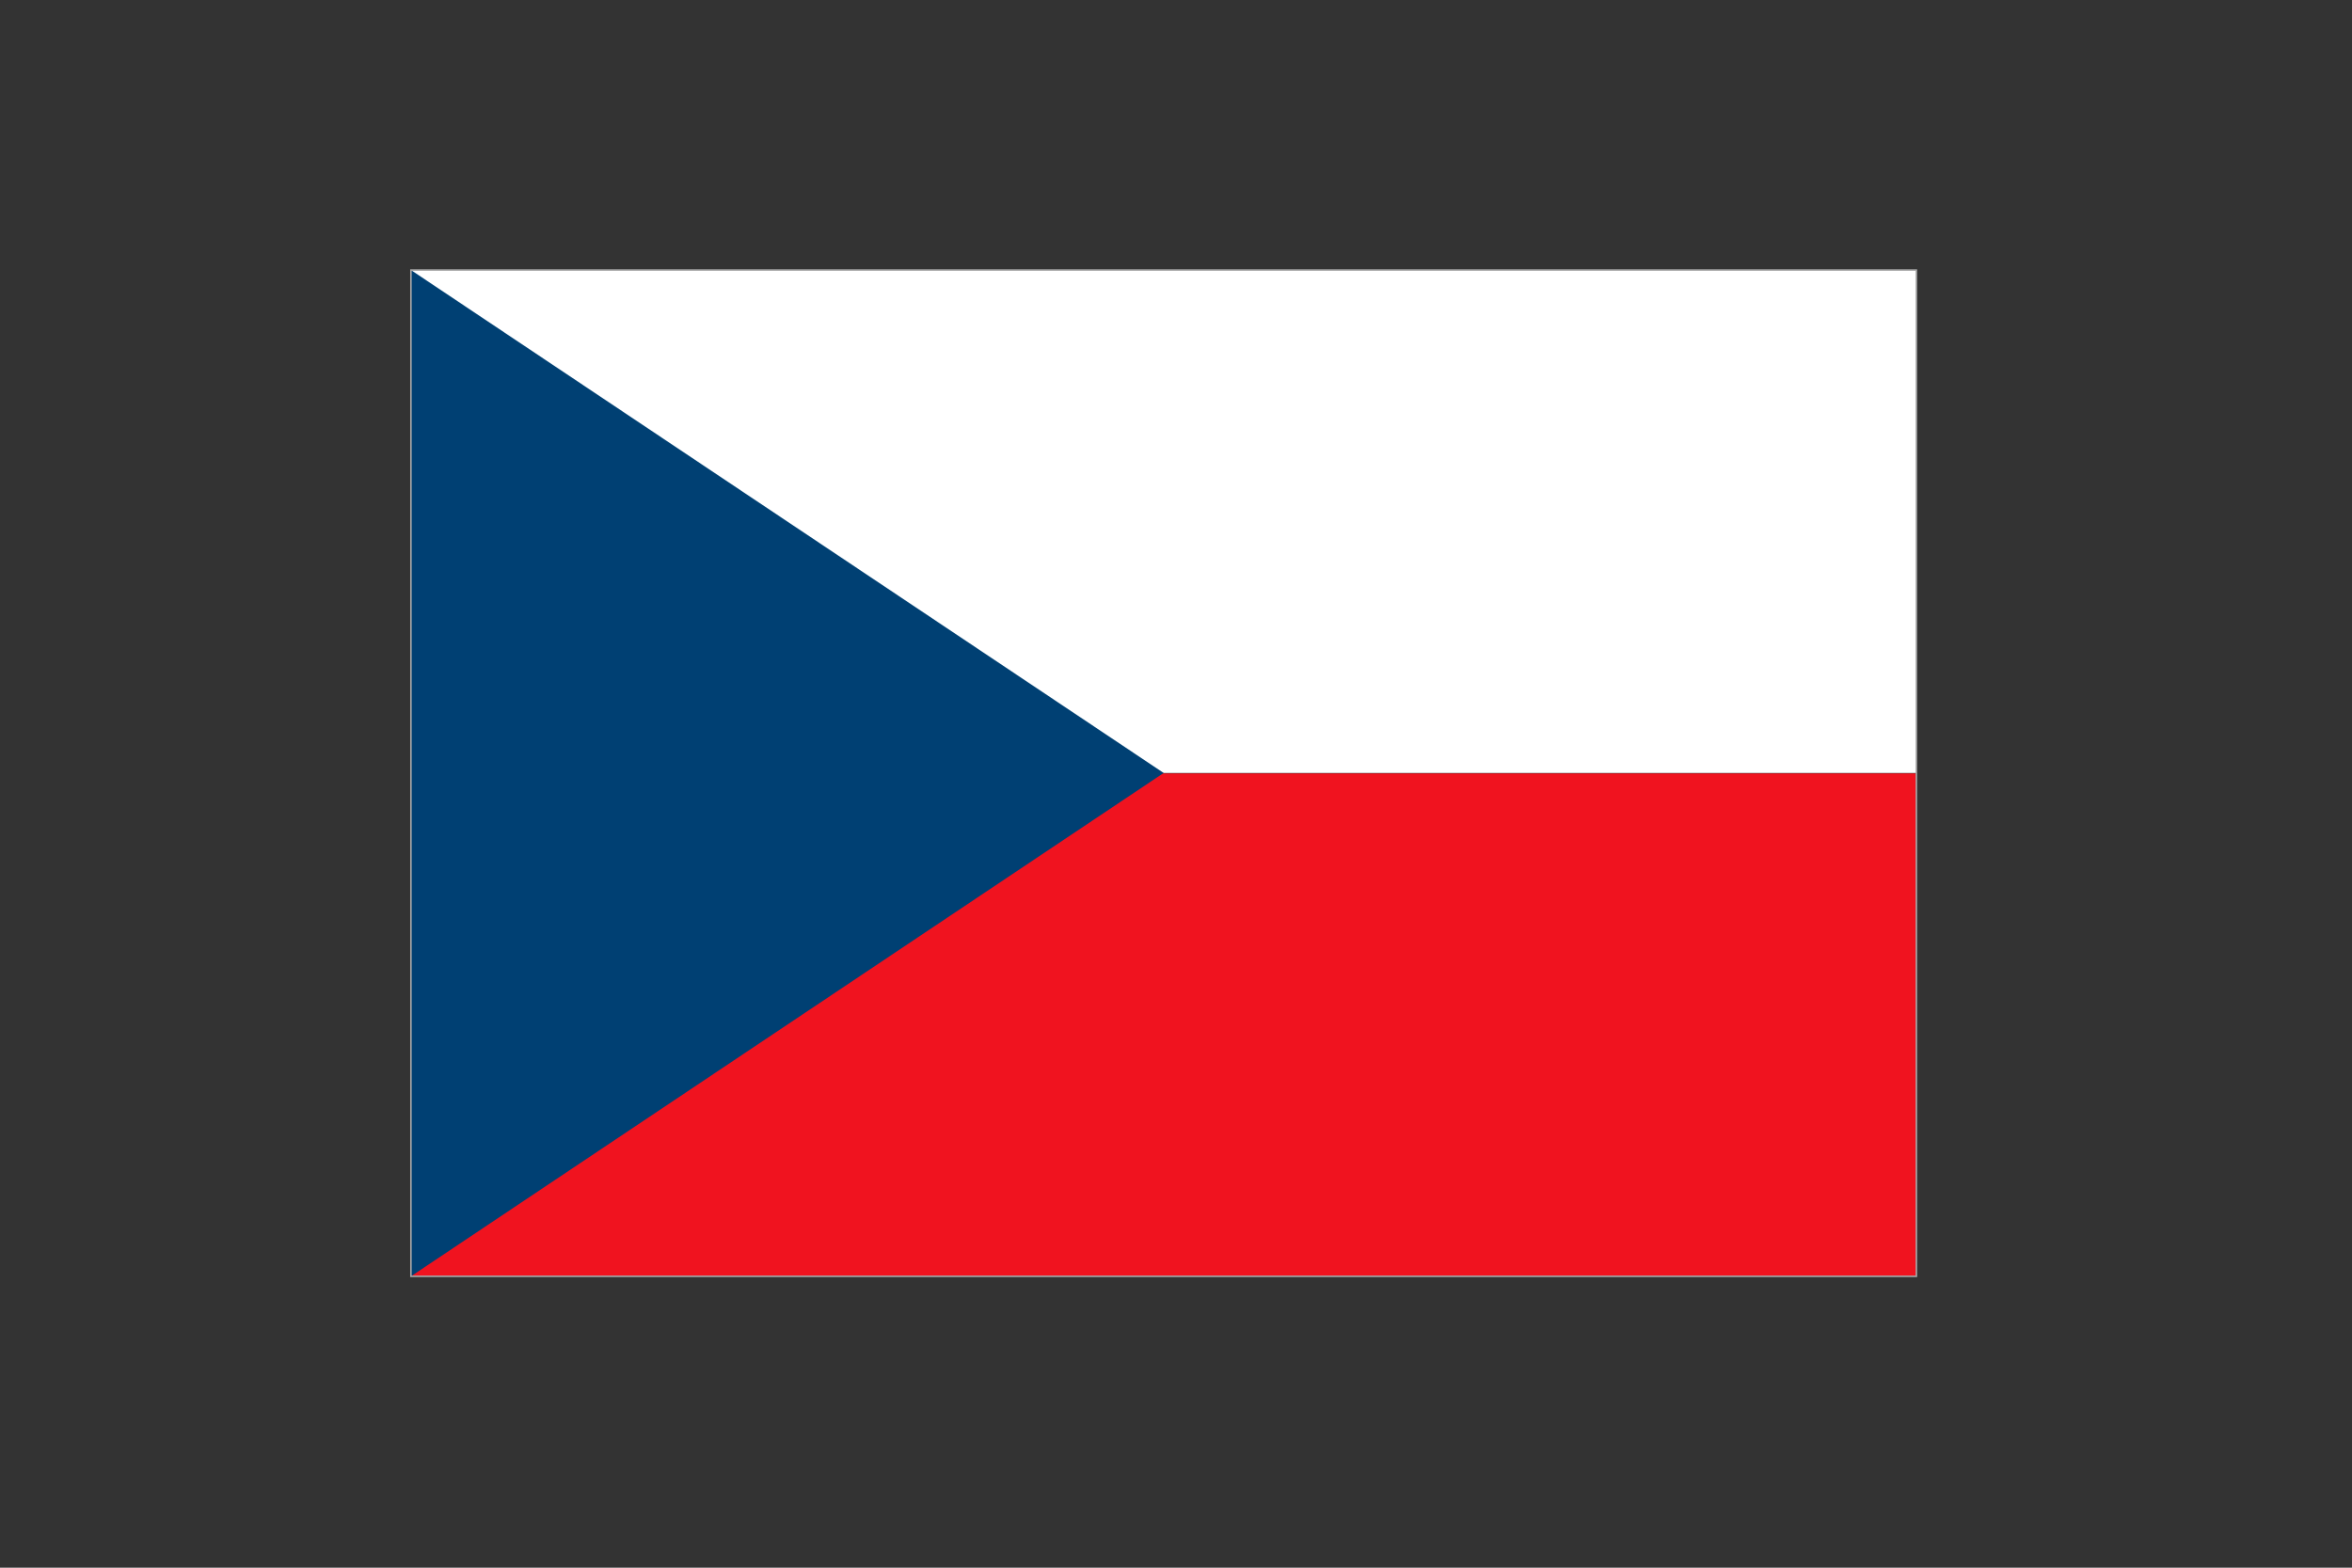
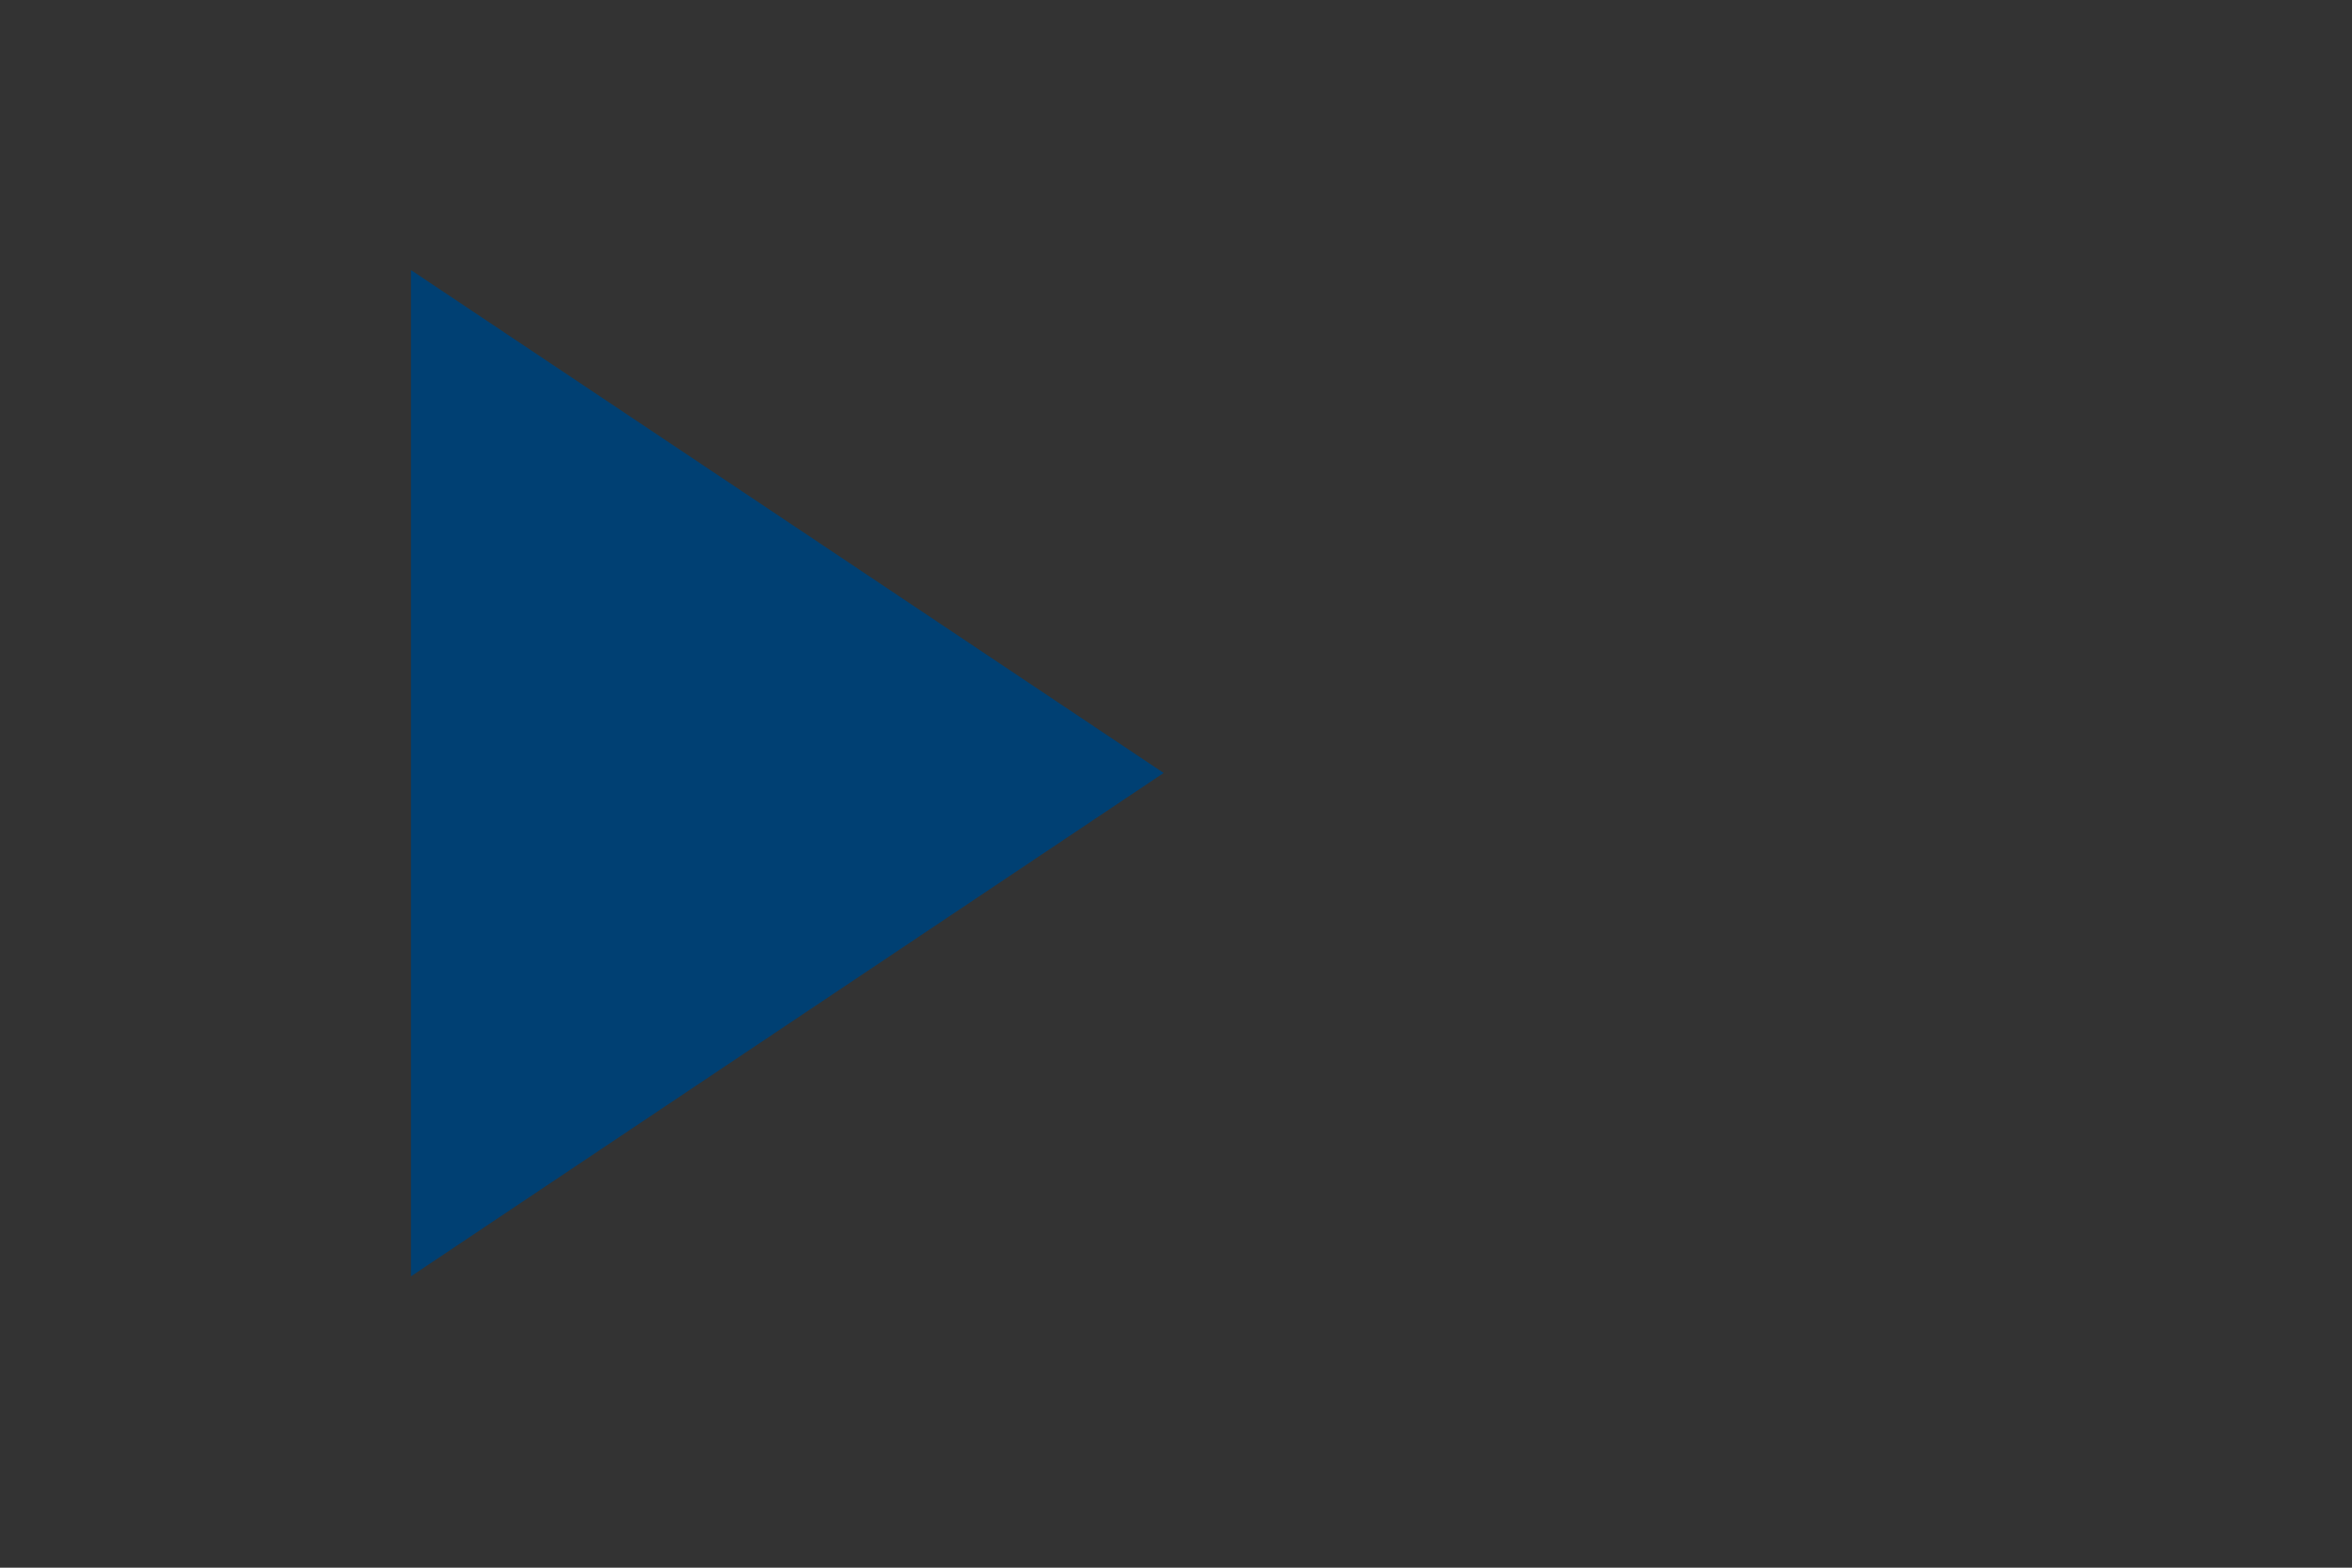
<svg xmlns="http://www.w3.org/2000/svg" id="Vrstva_1" data-name="Vrstva 1" viewBox="0 0 765.354 510.236">
  <rect x="0" y="0" width="765.354" height="510.236" fill="#333333" stroke="none" />
  <defs>
    <style>
      .cls-1 {
        fill: #004073;
      }

      .cls-2 {
        fill: #fff;
      }

      .cls-3 {
        fill: #f0131f;
      }

      .cls-4 {
        fill: none;
        stroke: #a9a9a9;
        stroke-miterlimit: 10;
        stroke-width: .5px;
      }
    </style>
  </defs>
  <g id="_esko" data-name=" esko">
-     <rect class="cls-3" x="133.721" y="251.73" width="489.883" height="163.673" />
-     <rect class="cls-2" x="133.721" y="87.895" width="489.883" height="163.685" />
    <polygon class="cls-1" points="378.663 251.58 133.721 415.404 133.721 87.895 378.663 251.58" />
  </g>
-   <rect class="cls-4" x="133.721" y="87.895" width="489.883" height="327.509" />
</svg>